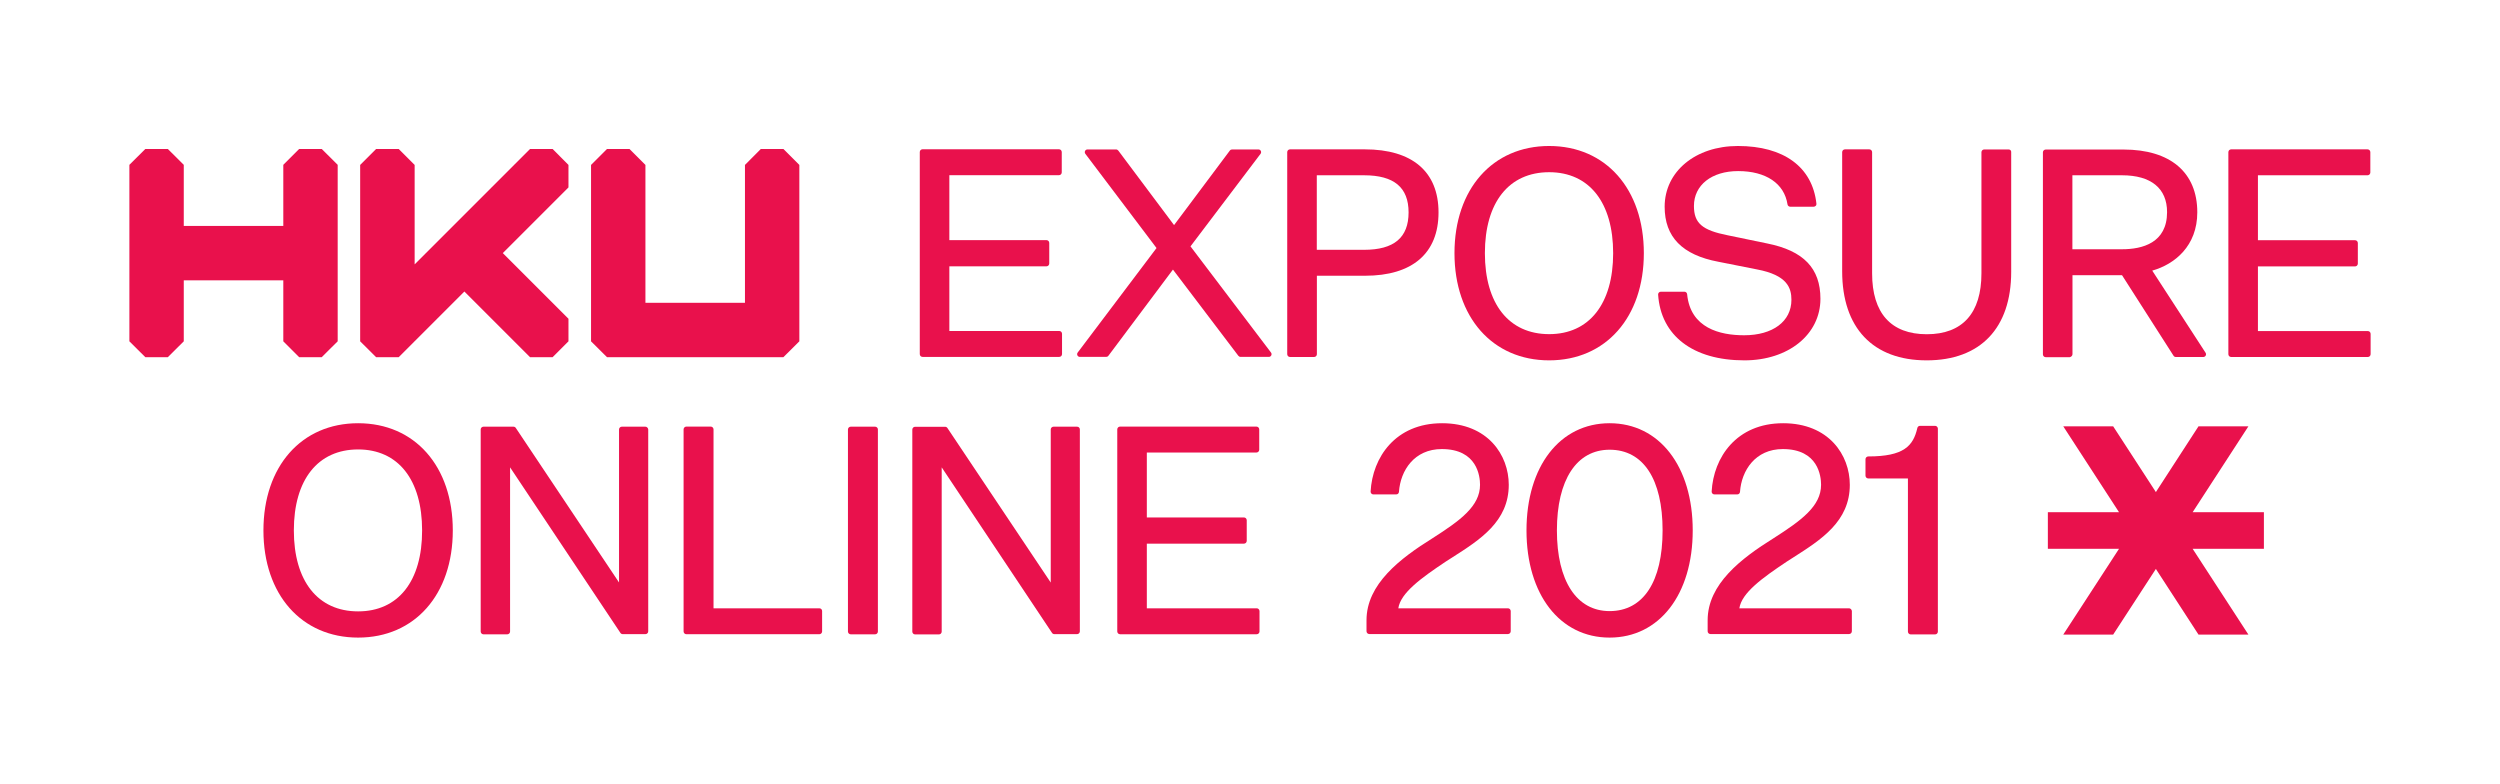
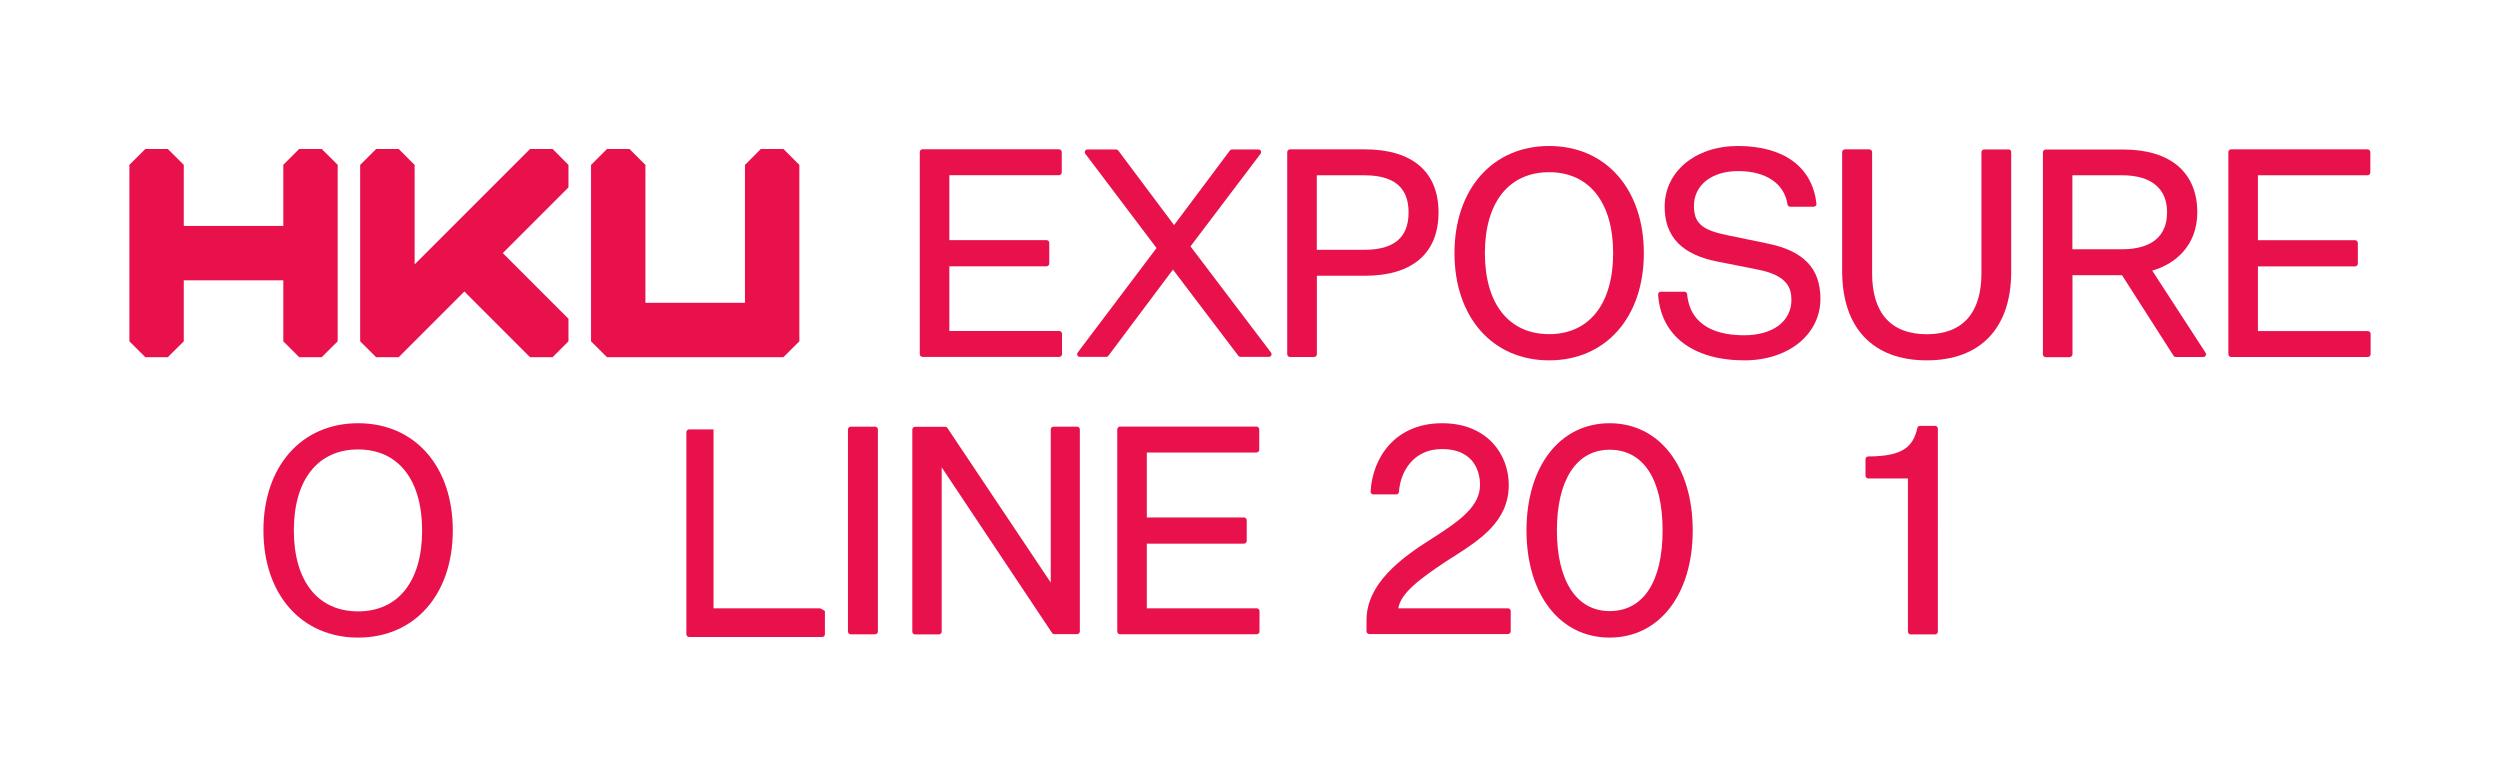
<svg xmlns="http://www.w3.org/2000/svg" version="1.1" id="Layer_1" x="0px" y="0px" viewBox="0 0 268 84" style="enable-background:new 0 0 268 84;" xml:space="preserve">
  <style type="text/css">
	.st0{fill:#00C86E;}
	.st1{fill:#D1CDCB;}
	.st2{fill:#FF0000;}
	.st3{fill:#D7D342;}
	.st4{fill:#003C78;}
	.st5{fill:#ECECC8;}
	.st6{fill:#E9114C;}
</style>
  <g>
    <polygon class="st6" points="30.37,30.05 30.37,30.05 30.37,36.59 32.07,38.29 34.49,38.29 35.34,37.44 36.2,36.59 36.2,17.67   34.49,15.97 32.07,15.97 30.37,17.67 30.37,24.22 30.37,24.22 19.7,24.22 19.7,24.22 19.7,17.67 17.99,15.97 15.58,15.97   13.87,17.67 13.87,36.59 15.58,38.29 17.99,38.29 19.7,36.59 19.7,30.05 19.7,30.05  " />
    <polygon class="st6" points="59.24,38.29 60.94,36.59 60.94,34.17 53.9,27.13 53.9,27.13 60.94,20.09 60.94,17.68 59.24,15.97   56.82,15.97 44.45,28.34 44.45,17.68 42.74,15.97 40.32,15.97 38.61,17.68 38.61,36.59 40.32,38.29 42.74,38.29 49.78,31.25   56.82,38.29  " />
    <polygon class="st6" points="83.98,38.29 85.69,36.59 85.69,17.68 83.98,15.97 81.56,15.97 79.86,17.68 79.86,32.46 69.19,32.46   69.19,17.68 67.48,15.97 65.07,15.97 63.36,17.68 63.36,36.59 65.07,38.29  " />
    <path class="st6" d="M98.9,38.26h14.65c0.16,0,0.3-0.13,0.3-0.3v-2.18c0-0.16-0.13-0.3-0.3-0.3h-11.78v-6.93h10.41   c0.16,0,0.3-0.13,0.3-0.3v-2.21c0-0.16-0.13-0.3-0.3-0.3h-10.41v-6.96h11.75c0.16,0,0.3-0.13,0.3-0.3v-2.18   c0-0.16-0.13-0.3-0.3-0.3H98.9c-0.16,0-0.3,0.13-0.3,0.3v21.66C98.6,38.13,98.73,38.26,98.9,38.26z" />
    <path class="st6" d="M127.62,26.41l7.51-9.92c0.07-0.09,0.08-0.21,0.03-0.31c-0.05-0.1-0.15-0.16-0.26-0.16h-2.82   c-0.09,0-0.18,0.04-0.24,0.12l-5.98,7.99l-5.98-7.99c-0.06-0.07-0.14-0.12-0.24-0.12h-3.06c-0.11,0-0.21,0.06-0.26,0.16   c-0.05,0.1-0.04,0.22,0.03,0.31l7.63,10.1l-8.45,11.2c-0.07,0.09-0.08,0.21-0.03,0.31c0.05,0.1,0.15,0.16,0.26,0.16h2.82   c0.09,0,0.18-0.04,0.24-0.12l6.92-9.24l7.01,9.24c0.06,0.07,0.14,0.12,0.24,0.12h3.03c0.11,0,0.21-0.06,0.26-0.16   s0.04-0.22-0.03-0.31L127.62,26.41z" />
    <path class="st6" d="M154.21,22.77c0-4.36-2.81-6.76-7.91-6.76h-8.01c-0.16,0-0.3,0.13-0.3,0.3v21.66c0,0.16,0.13,0.3,0.3,0.3h2.58   c0.16,0,0.3-0.13,0.3-0.3v-8.41h5.16C151.41,29.56,154.21,27.15,154.21,22.77z M141.16,18.79h5.07c3.21,0,4.77,1.3,4.77,3.98   c0,2.7-1.56,4.01-4.77,4.01h-5.07V18.79z" />
    <path class="st6" d="M166.07,38.63c6.07,0,10.15-4.62,10.15-11.49s-4.08-11.49-10.15-11.49c-6.07,0-10.15,4.62-10.15,11.49   S160,38.63,166.07,38.63z M166.07,18.46c4.3,0,6.86,3.25,6.86,8.68c0,5.44-2.57,8.68-6.86,8.68c-4.32,0-6.89-3.25-6.89-8.68   C159.18,21.7,161.75,18.46,166.07,18.46z" />
    <path class="st6" d="M187,38.63c4.72,0,8.15-2.78,8.15-6.6c0-3.27-1.81-5.15-5.7-5.93l-4.25-0.88c-2.73-0.54-3.61-1.3-3.61-3.14   c0-2.24,1.9-3.74,4.74-3.74c2.98,0,4.95,1.33,5.29,3.57c0.02,0.14,0.15,0.25,0.29,0.25h2.52c0.08,0,0.16-0.04,0.22-0.1   c0.06-0.06,0.08-0.15,0.07-0.23c-0.43-3.93-3.5-6.18-8.42-6.18c-4.55,0-7.85,2.74-7.85,6.51c0,3.24,1.88,5.17,5.76,5.9l4.13,0.82   c3.26,0.61,3.7,1.99,3.7,3.26c0,2.31-1.99,3.8-5.07,3.8c-2.59,0-5.76-0.76-6.11-4.4c-0.01-0.15-0.14-0.27-0.29-0.27h-2.52   c-0.08,0-0.16,0.03-0.22,0.09c-0.06,0.06-0.08,0.14-0.08,0.22C178.04,35.99,181.49,38.63,187,38.63z" />
    <path class="st6" d="M215.32,16.02h-2.61c-0.16,0-0.3,0.13-0.3,0.3v12.98c0,4.27-2.03,6.53-5.86,6.53s-5.86-2.26-5.86-6.53V16.31   c0-0.16-0.13-0.3-0.3-0.3h-2.61c-0.16,0-0.3,0.13-0.3,0.3v12.77c0,6.07,3.3,9.55,9.06,9.55s9.06-3.46,9.06-9.49V16.31   C215.62,16.15,215.49,16.02,215.32,16.02z" />
    <path class="st6" d="M222.17,37.97V29.5h5.31l5.52,8.63c0.05,0.09,0.15,0.14,0.25,0.14h2.94c0.11,0,0.21-0.06,0.26-0.15   s0.05-0.21-0.01-0.3l-5.72-8.81c2.41-0.68,4.83-2.64,4.83-6.25c0-4.27-2.88-6.73-7.91-6.73h-8.34c-0.16,0-0.3,0.13-0.3,0.3v21.66   c0,0.16,0.13,0.3,0.3,0.3h2.58C222.03,38.26,222.17,38.13,222.17,37.97z M227.48,18.79c3.11,0,4.83,1.4,4.83,3.95   c0,3.29-2.63,3.98-4.83,3.98h-5.32v-7.93H227.48z" />
    <path class="st6" d="M253.83,35.49h-11.78v-6.93h10.41c0.16,0,0.3-0.13,0.3-0.3v-2.21c0-0.16-0.13-0.3-0.3-0.3h-10.41v-6.96h11.75   c0.16,0,0.3-0.13,0.3-0.3v-2.18c0-0.16-0.13-0.3-0.3-0.3h-14.62c-0.16,0-0.3,0.13-0.3,0.3v21.66c0,0.16,0.13,0.3,0.3,0.3h14.65   c0.16,0,0.3-0.13,0.3-0.3v-2.18C254.13,35.62,254,35.49,253.83,35.49z" />
    <path class="st6" d="M38.39,45.37c-6.07,0-10.15,4.62-10.15,11.49s4.08,11.49,10.15,11.49c6.07,0,10.15-4.62,10.15-11.49   S44.47,45.37,38.39,45.37z M38.39,65.54c-4.32,0-6.89-3.25-6.89-8.68c0-5.44,2.58-8.68,6.89-8.68c4.3,0,6.86,3.25,6.86,8.68   C45.26,62.3,42.69,65.54,38.39,65.54z" />
-     <path class="st6" d="M69.18,45.74h-2.52c-0.16,0-0.3,0.13-0.3,0.3v16.4L55.29,45.87c-0.05-0.08-0.15-0.13-0.25-0.13h-3.21   c-0.16,0-0.3,0.13-0.3,0.3v21.66c0,0.16,0.13,0.3,0.3,0.3h2.55c0.16,0,0.3-0.13,0.3-0.3V50.1l11.83,17.75   c0.05,0.08,0.15,0.13,0.25,0.13h2.43c0.16,0,0.3-0.13,0.3-0.3V46.03C69.47,45.87,69.34,45.74,69.18,45.74z" />
-     <path class="st6" d="M87.84,65.21H76.49V46.03c0-0.16-0.13-0.3-0.3-0.3h-2.61c-0.16,0-0.3,0.13-0.3,0.3v21.66   c0,0.16,0.13,0.3,0.3,0.3h14.25c0.16,0,0.3-0.13,0.3-0.3V65.5C88.13,65.34,88,65.21,87.84,65.21z" />
+     <path class="st6" d="M87.84,65.21H76.49V46.03h-2.61c-0.16,0-0.3,0.13-0.3,0.3v21.66   c0,0.16,0.13,0.3,0.3,0.3h14.25c0.16,0,0.3-0.13,0.3-0.3V65.5C88.13,65.34,88,65.21,87.84,65.21z" />
    <path class="st6" d="M93.81,45.74H91.2c-0.16,0-0.3,0.13-0.3,0.3v21.66c0,0.16,0.13,0.3,0.3,0.3h2.61c0.16,0,0.3-0.13,0.3-0.3   V46.03C94.11,45.87,93.97,45.74,93.81,45.74z" />
    <path class="st6" d="M115.46,45.74h-2.52c-0.16,0-0.3,0.13-0.3,0.3v16.41l-11.08-16.57c-0.05-0.08-0.15-0.13-0.25-0.13h-3.21   c-0.16,0-0.3,0.13-0.3,0.3v21.66c0,0.16,0.13,0.3,0.3,0.3h2.55c0.16,0,0.3-0.13,0.3-0.3V50.1l11.83,17.75   c0.05,0.08,0.15,0.13,0.25,0.13h2.43c0.16,0,0.3-0.13,0.3-0.3V46.03C115.76,45.87,115.63,45.74,115.46,45.74z" />
    <path class="st6" d="M134.72,65.21h-11.78v-6.93h10.41c0.16,0,0.3-0.13,0.3-0.3v-2.21c0-0.16-0.13-0.3-0.3-0.3h-10.41v-6.96h11.75   c0.16,0,0.3-0.13,0.3-0.3v-2.18c0-0.16-0.13-0.3-0.3-0.3h-14.62c-0.16,0-0.3,0.13-0.3,0.3v21.66c0,0.16,0.13,0.3,0.3,0.3h14.65   c0.16,0,0.3-0.13,0.3-0.3V65.5C135.01,65.34,134.88,65.21,134.72,65.21z" />
    <path class="st6" d="M161.65,65.21H149.9c0.24-1.65,2.45-3.25,5.09-5.01l0.72-0.46c2.96-1.89,6.03-3.84,6.03-7.77   c0-3.18-2.24-6.6-7.15-6.6c-5.01,0-7.46,3.67-7.66,7.32c0,0.08,0.02,0.16,0.08,0.22s0.13,0.09,0.21,0.09h2.46   c0.16,0,0.28-0.12,0.29-0.28c0.16-2.28,1.64-4.58,4.59-4.58c3.81,0,4.1,2.93,4.1,3.83c0,2.29-2.11,3.82-5.08,5.72   c-3.5,2.18-7.09,4.93-7.09,8.8v1.18c0,0.16,0.13,0.3,0.3,0.3h14.86c0.16,0,0.3-0.13,0.3-0.3V65.5   C161.94,65.34,161.81,65.21,161.65,65.21z" />
    <path class="st6" d="M172.55,45.37c-5.33,0-8.91,4.62-8.91,11.49s3.58,11.49,8.91,11.49c5.33,0,8.91-4.62,8.91-11.49   S177.88,45.37,172.55,45.37z M172.55,65.51c-3.54,0-5.65-3.23-5.65-8.65c0-5.42,2.11-8.65,5.65-8.65c3.61,0,5.68,3.15,5.68,8.65   C178.23,62.36,176.16,65.51,172.55,65.51z" />
-     <path class="st6" d="M198.21,65.21h-11.75c0.24-1.65,2.45-3.25,5.09-5.01l0.72-0.46c2.96-1.89,6.03-3.84,6.03-7.77   c0-3.18-2.24-6.6-7.15-6.6c-5.01,0-7.46,3.67-7.66,7.32c0,0.08,0.02,0.16,0.08,0.22s0.13,0.09,0.21,0.09h2.46   c0.16,0,0.28-0.12,0.29-0.28c0.16-2.28,1.64-4.58,4.59-4.58c3.81,0,4.1,2.93,4.1,3.83c0,2.29-2.11,3.82-5.08,5.72   c-3.5,2.18-7.08,4.93-7.08,8.8v1.18c0,0.16,0.13,0.3,0.3,0.3h14.86c0.16,0,0.3-0.13,0.3-0.3V65.5   C198.5,65.34,198.37,65.21,198.21,65.21z" />
    <path class="st6" d="M207.44,45.65h-1.61c-0.14,0-0.26,0.09-0.29,0.23c-0.44,1.93-1.45,3.05-5.26,3.05c-0.16,0-0.3,0.13-0.3,0.3   v1.76c0,0.16,0.13,0.3,0.3,0.3h4.25v16.42c0,0.16,0.13,0.3,0.3,0.3h2.61c0.16,0,0.3-0.13,0.3-0.3V45.94   C207.73,45.78,207.6,45.65,207.44,45.65z" />
-     <polygon class="st6" points="241.03,45.7 235.68,45.7 231.11,52.75 226.53,45.7 221.18,45.7 227.16,54.91 219.53,54.91   219.53,58.83 227.16,58.83 221.18,68.03 226.53,68.03 231.11,60.99 235.68,68.03 241.03,68.03 235.05,58.83 242.69,58.83   242.69,54.91 235.05,54.91  " />
  </g>
</svg>